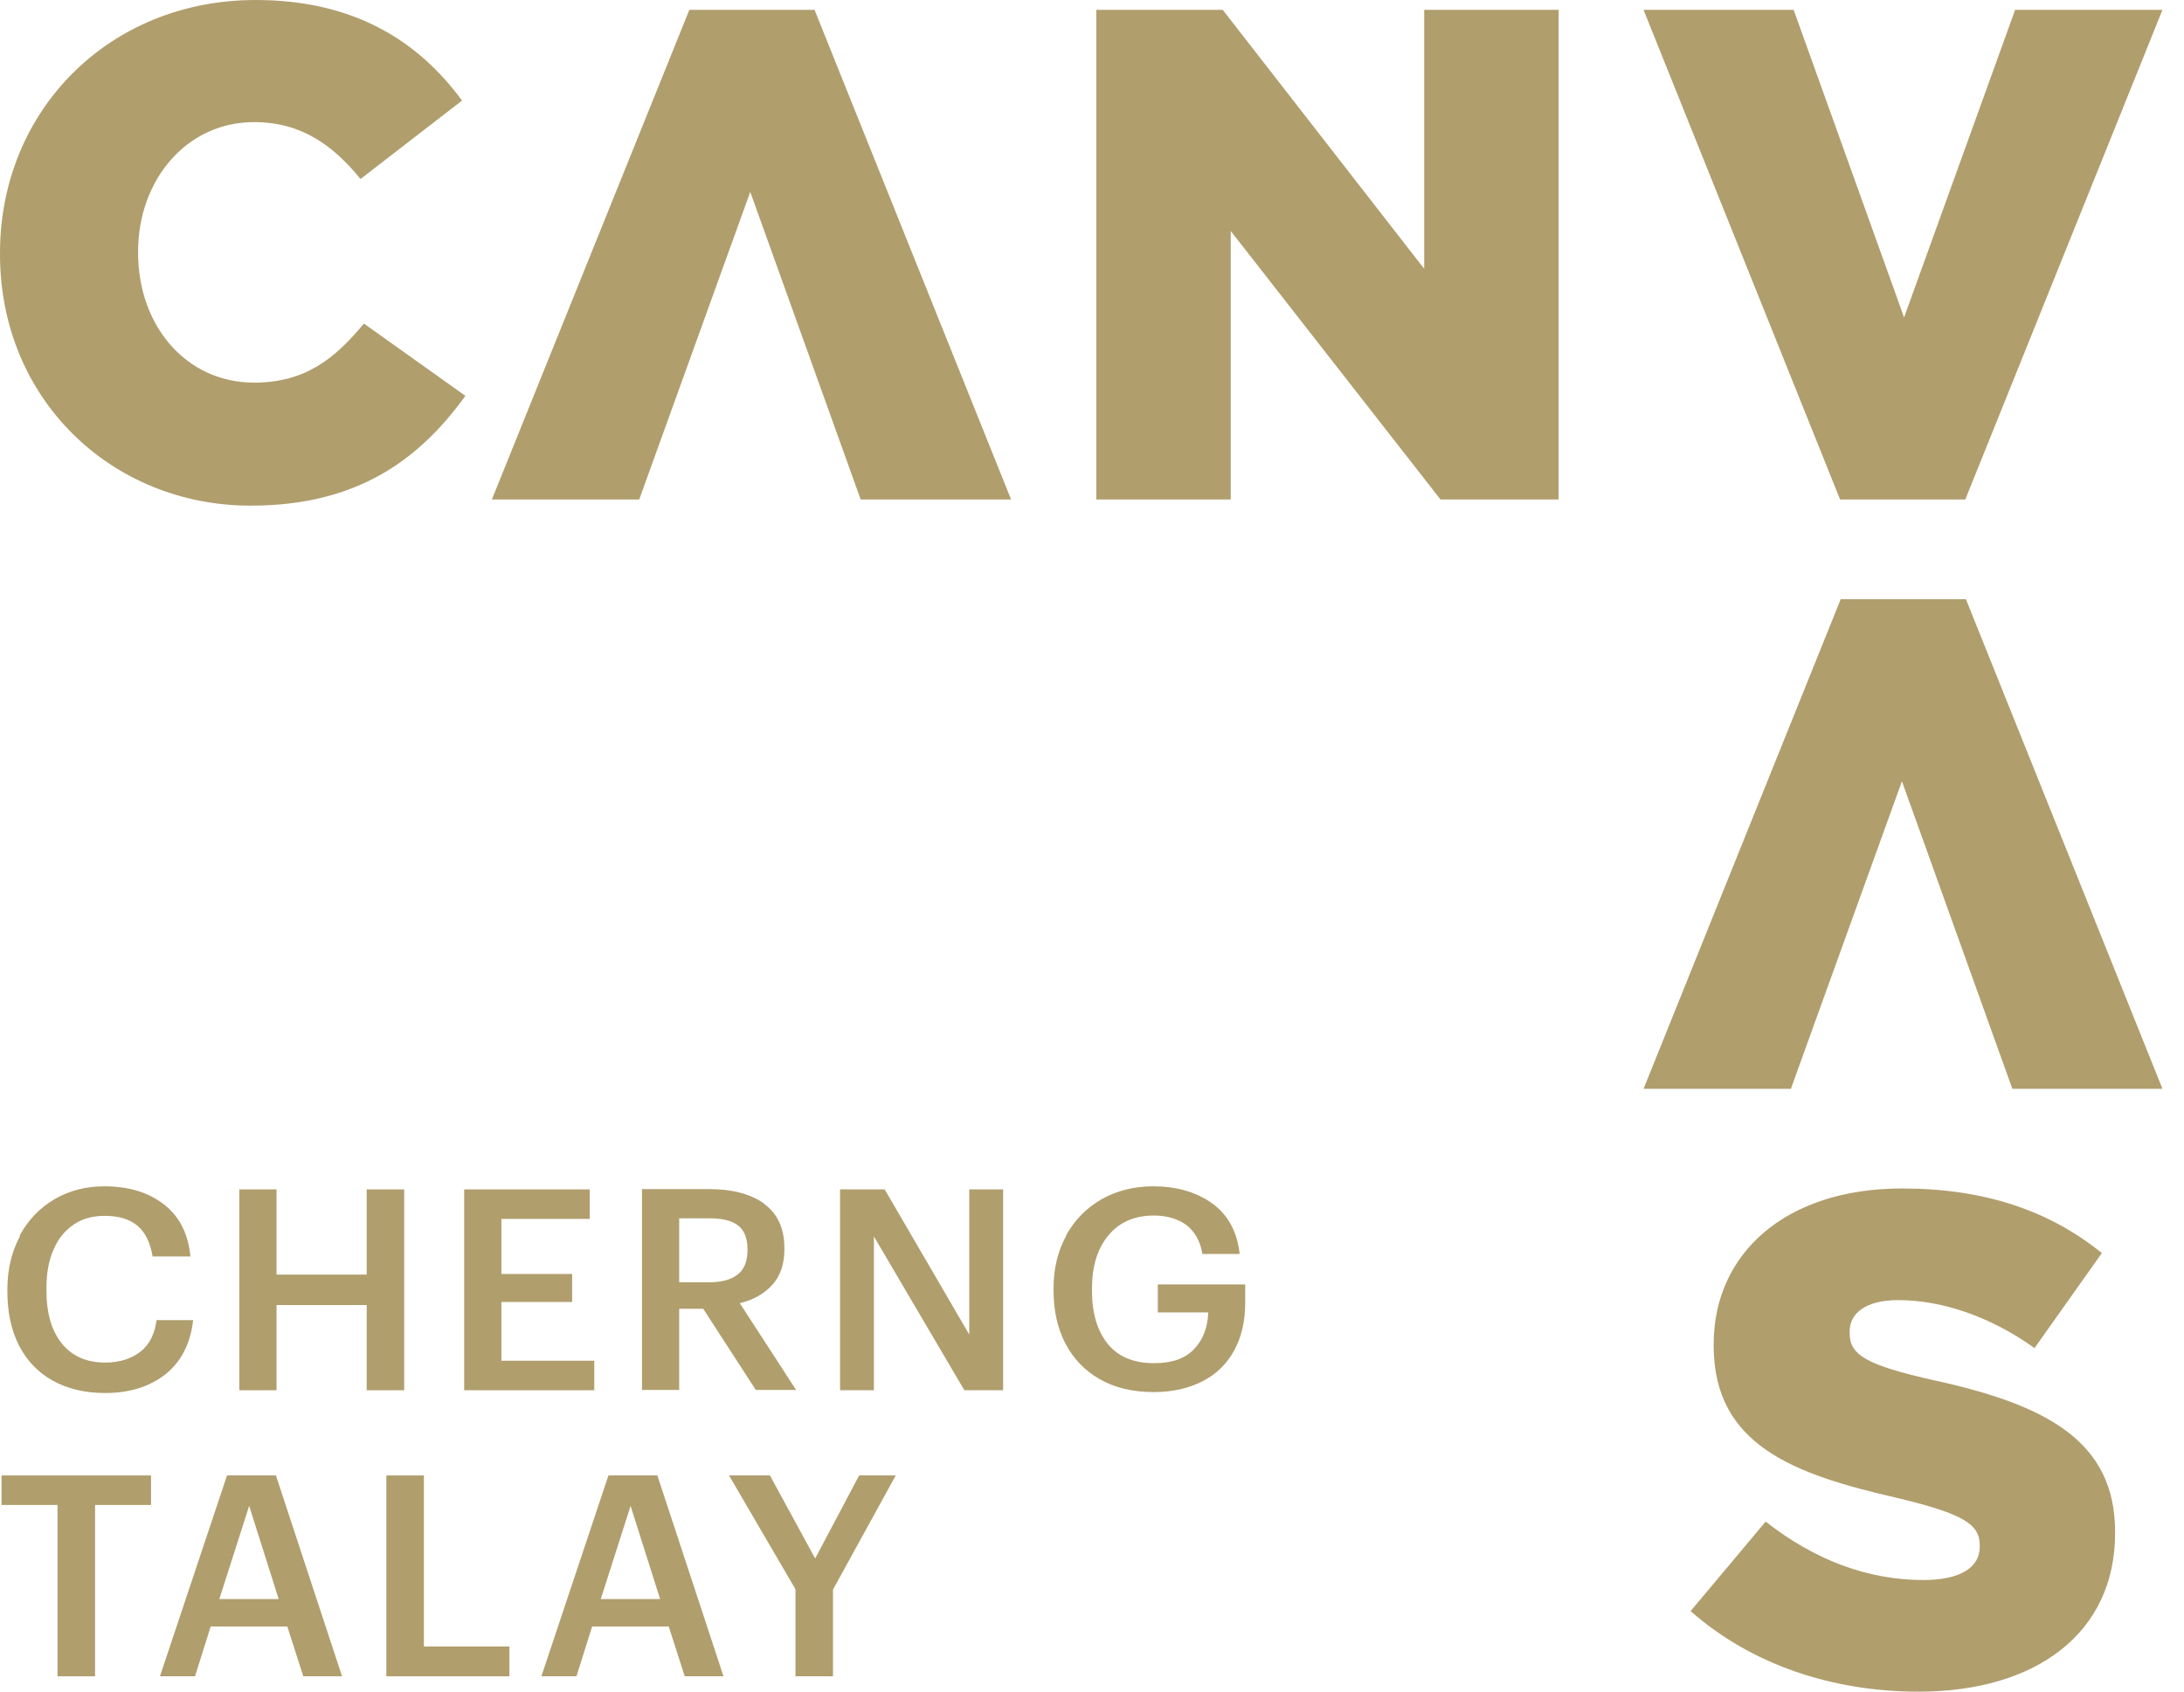
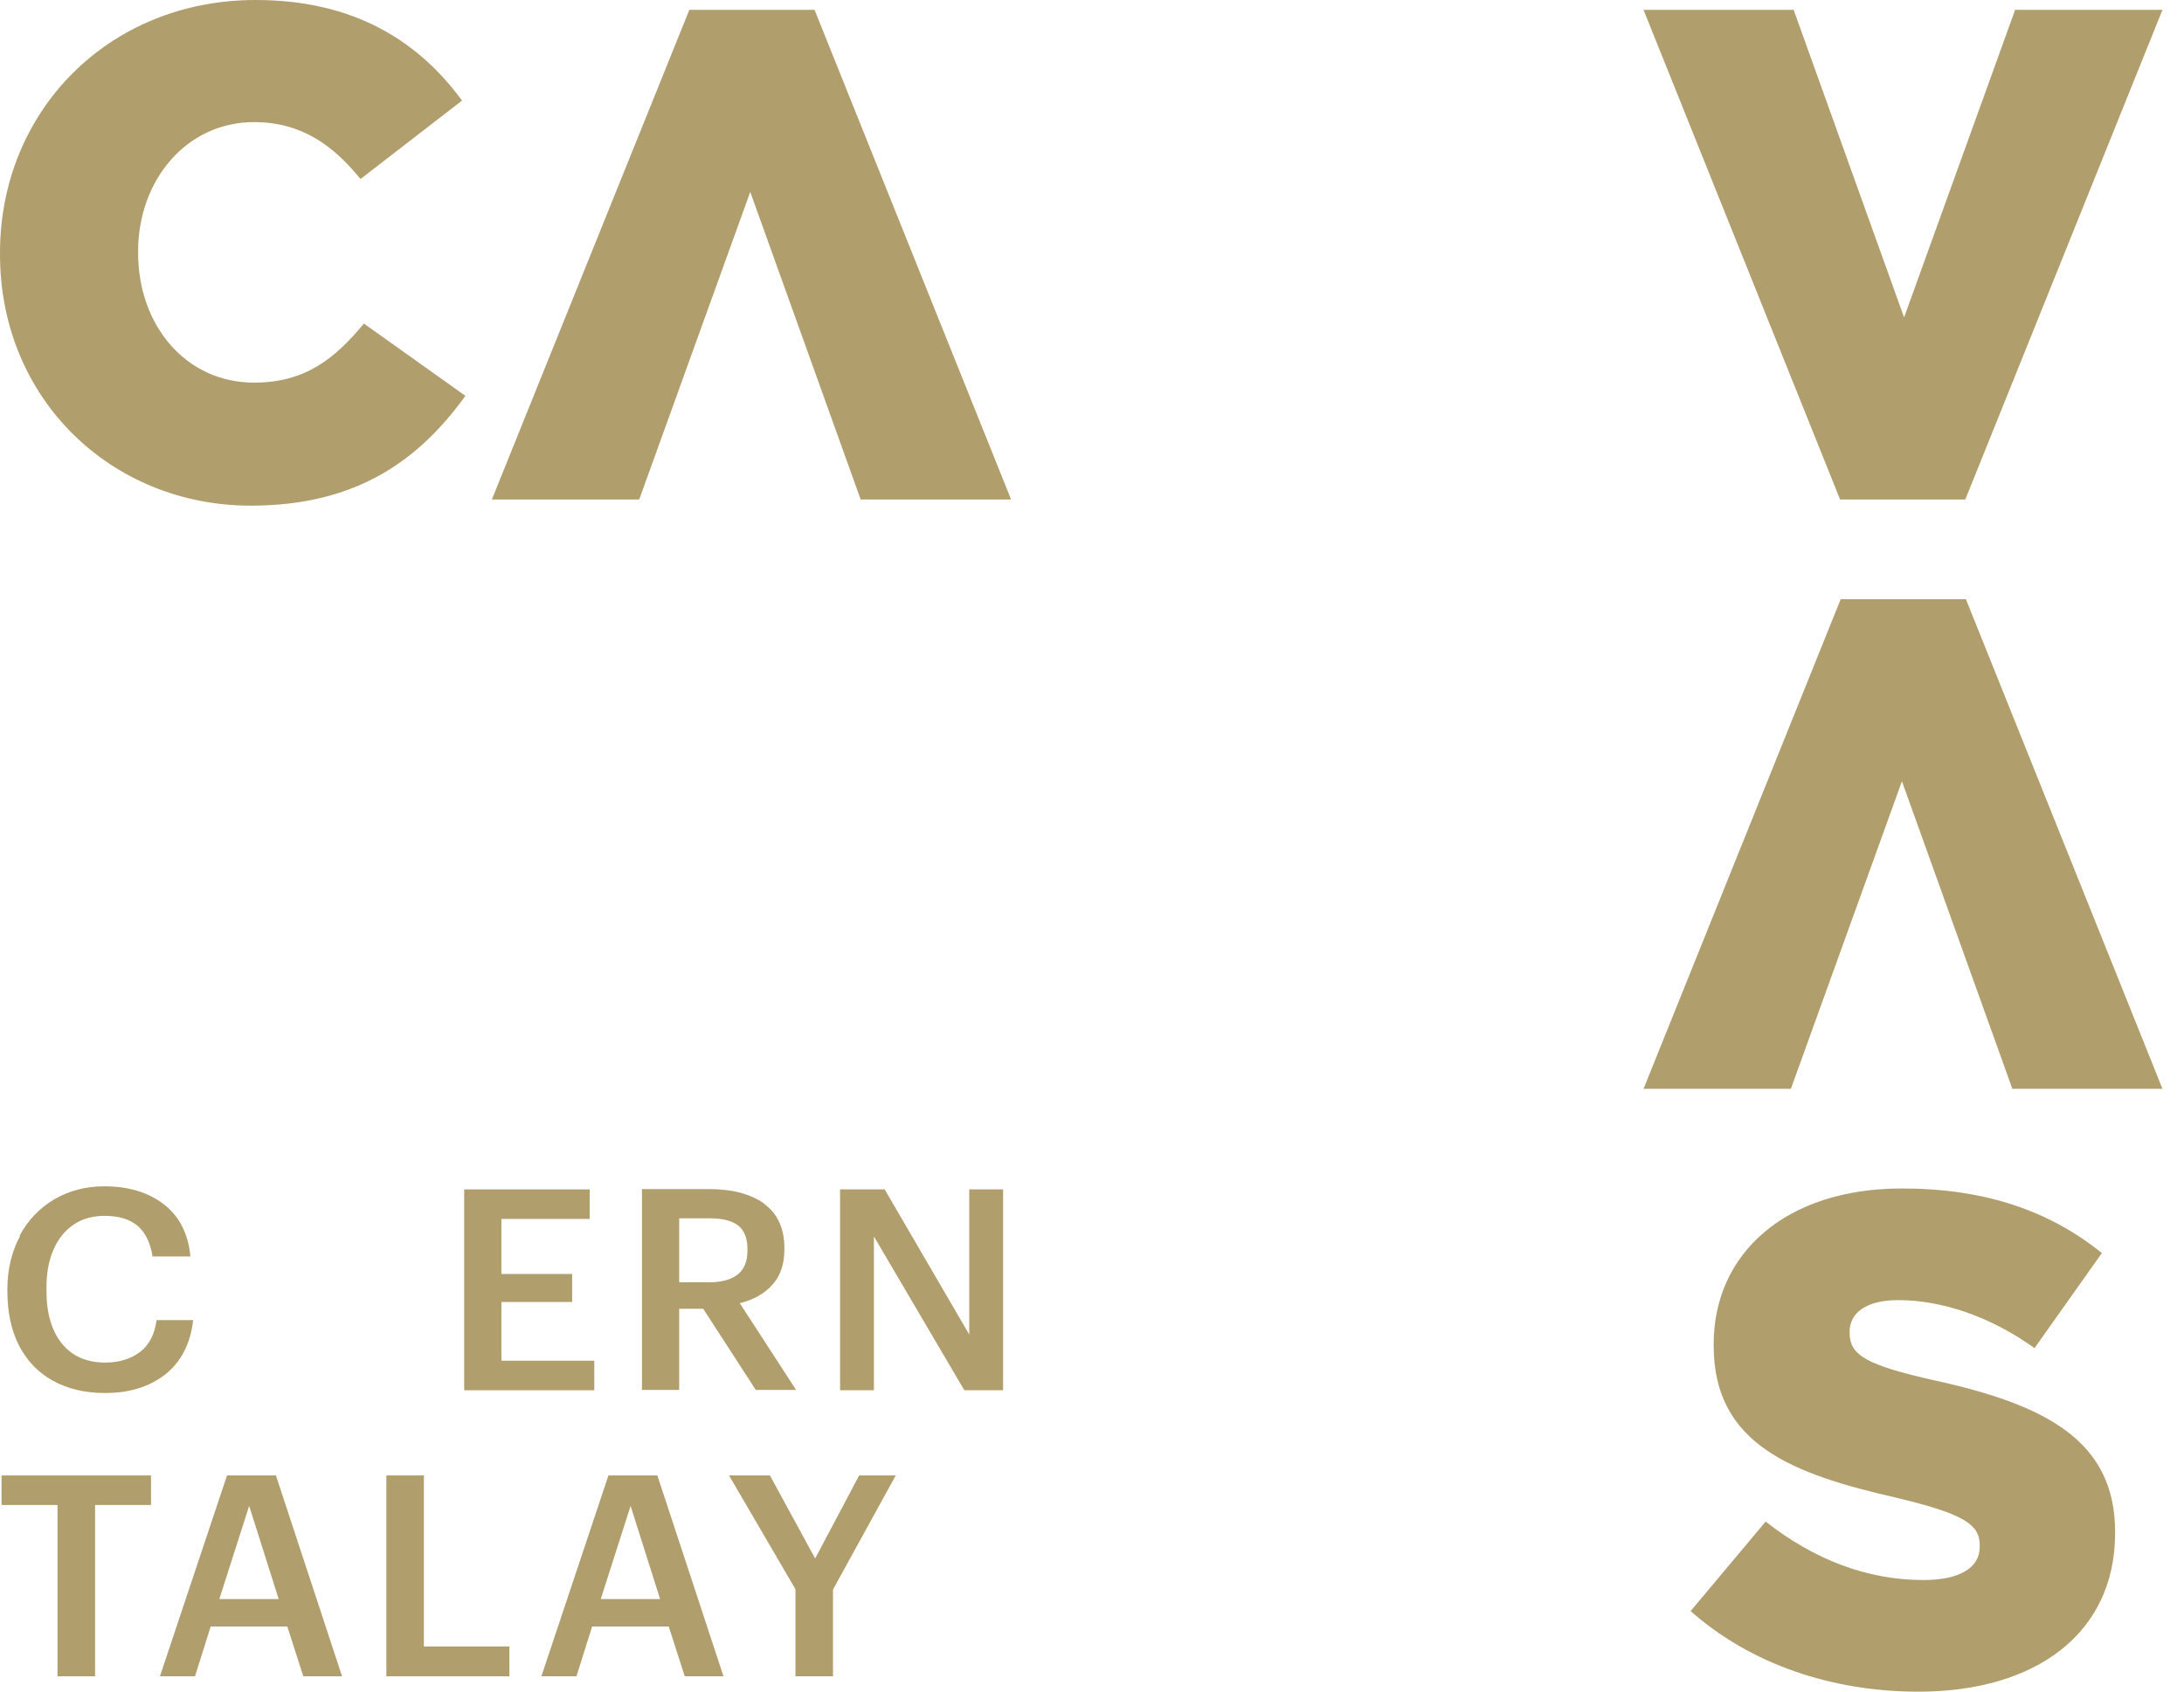
<svg xmlns="http://www.w3.org/2000/svg" width="71" height="55" viewBox="0 0 71 55" fill="none">
  <g clip-path="url(#clip0_13_2)">
    <path d="M0.64 40.17C0.91 39.67 1.29 39.27 1.77 38.99C2.25 38.71 2.79 38.57 3.39 38.57C4.17 38.57 4.81 38.76 5.32 39.15C5.83 39.54 6.12 40.11 6.19 40.85H4.96C4.89 40.41 4.73 40.08 4.48 39.86C4.22 39.64 3.87 39.53 3.4 39.53C3.02 39.53 2.68 39.62 2.4 39.81C2.12 40 1.89 40.27 1.74 40.63C1.58 40.99 1.51 41.4 1.51 41.89V41.96C1.51 42.7 1.68 43.27 2.01 43.68C2.34 44.09 2.81 44.3 3.42 44.3C3.88 44.3 4.26 44.18 4.56 43.95C4.86 43.72 5.03 43.37 5.09 42.92H6.28C6.19 43.69 5.89 44.27 5.38 44.68C4.87 45.08 4.22 45.29 3.42 45.29C2.75 45.29 2.18 45.15 1.7 44.88C1.22 44.61 0.86 44.22 0.61 43.73C0.36 43.23 0.24 42.65 0.24 41.98V41.91C0.24 41.27 0.38 40.69 0.65 40.19L0.64 40.17Z" fill="#B09E6D" />
-     <path d="M8.99 38.67V41.44H11.92V38.67H13.14V45.2H11.92V42.43H8.99V45.2H7.78V38.67H8.99Z" fill="#B09E6D" />
    <path d="M19.17 38.67V39.63H16.3V41.42H18.6V42.33H16.3V44.24H19.32V45.2H15.09V38.67H19.17Z" fill="#B09E6D" />
    <path d="M24.84 39.14C25.28 39.46 25.5 39.94 25.5 40.58V40.62C25.5 41.1 25.37 41.48 25.11 41.77C24.85 42.06 24.5 42.26 24.05 42.37L25.88 45.19H24.57L22.86 42.55H22.08V45.19H20.87V38.66H23.06C23.81 38.66 24.4 38.82 24.84 39.13V39.14ZM23.99 41.43C24.2 41.26 24.3 41 24.3 40.65V40.61C24.3 40.25 24.19 39.99 23.99 39.84C23.78 39.68 23.47 39.61 23.06 39.61H22.08V41.69H23.06C23.47 41.69 23.78 41.6 23.99 41.43Z" fill="#B09E6D" />
    <path d="M28.76 38.67L31.51 43.39V38.67H32.61V45.2H31.35L28.41 40.2V45.2H27.31V38.67H28.76Z" fill="#B09E6D" />
-     <path d="M34.65 40.18C34.93 39.67 35.31 39.28 35.81 38.99C36.31 38.71 36.87 38.57 37.49 38.57C38.24 38.57 38.88 38.75 39.4 39.12C39.92 39.49 40.22 40.04 40.3 40.77H39.09C39.02 40.35 38.84 40.04 38.57 39.83C38.3 39.63 37.94 39.52 37.51 39.52C36.88 39.52 36.38 39.74 36.03 40.17C35.67 40.6 35.5 41.18 35.5 41.9V41.97C35.5 42.69 35.67 43.27 36.01 43.69C36.35 44.11 36.85 44.32 37.52 44.32C38.1 44.32 38.53 44.17 38.82 43.86C39.11 43.56 39.26 43.16 39.28 42.67H37.64V41.76H40.48V42.36C40.48 42.96 40.36 43.47 40.12 43.91C39.88 44.35 39.54 44.68 39.09 44.91C38.64 45.14 38.11 45.26 37.51 45.26C36.83 45.26 36.24 45.12 35.75 44.84C35.26 44.56 34.89 44.17 34.63 43.67C34.37 43.17 34.25 42.59 34.25 41.95V41.88C34.25 41.24 34.39 40.67 34.67 40.16L34.65 40.18Z" fill="#B09E6D" />
    <path d="M0.05 48.93V47.97H4.91V48.93H3.09V54.5H1.87V48.93H0.05Z" fill="#B09E6D" />
    <path d="M7.38 47.97H8.97L11.12 54.5H9.86L9.34 52.88H6.85L6.34 54.5H5.2L7.38 47.97ZM9.06 51.99L8.1 48.96L7.13 51.99H9.06Z" fill="#B09E6D" />
    <path d="M13.78 47.97V53.53H16.56V54.5H12.56V47.97H13.77H13.78Z" fill="#B09E6D" />
    <path d="M19.78 47.97H21.37L23.52 54.5H22.26L21.74 52.88H19.25L18.74 54.5H17.6L19.78 47.97ZM21.46 51.99L20.5 48.96L19.53 51.99H21.46Z" fill="#B09E6D" />
    <path d="M23.69 47.97H25.03L26.5 50.67L27.93 47.97H29.12L27.08 51.68V54.5H25.86V51.67L23.7 47.97H23.69Z" fill="#B09E6D" />
    <path d="M0 8.27V8.22C0 3.61 3.53 0 8.31 0C11.54 0 13.62 1.36 15.02 3.27L11.72 5.82C10.82 4.71 9.78 3.97 8.26 3.97C6.05 3.97 4.49 5.87 4.49 8.17V8.22C4.49 10.59 6.05 12.44 8.26 12.44C9.91 12.44 10.88 11.67 11.83 10.52L15.13 12.87C13.64 14.93 11.63 16.44 8.15 16.44C3.64 16.44 0 12.99 0 8.27Z" fill="#B09E6D" />
-     <path d="M35.63 0.32H39.75L46.3 8.74V0.32H50.67V16.24H46.83L40.01 7.51V16.24H35.64V0.32H35.63Z" fill="#B09E6D" />
    <path d="M53.43 0.32H58.31L61.9 10.32L65.51 0.32H70.3L63.89 16.24H59.82L53.43 0.32Z" fill="#B09E6D" />
    <path d="M70.3 35.4H65.42L61.83 25.4L58.22 35.4H53.43L59.84 19.48H63.91L70.3 35.4Z" fill="#B09E6D" />
    <path d="M32.86 16.24H27.98L24.39 6.24L20.78 16.24H15.99L22.41 0.32H26.48L32.87 16.24H32.86Z" fill="#B09E6D" />
    <path d="M54.96 52.38L57.4 49.47C58.98 50.71 60.7 51.37 62.53 51.37C63.73 51.37 64.36 50.96 64.36 50.29V50.24C64.36 49.56 63.84 49.22 61.67 48.7C58.3 47.93 55.71 46.98 55.71 43.75V43.7C55.71 40.76 58.04 38.64 61.83 38.64C64.52 38.64 66.62 39.36 68.33 40.74L66.14 43.83C64.69 42.79 63.11 42.27 61.71 42.27C60.65 42.27 60.13 42.7 60.13 43.29V43.34C60.13 44.06 60.67 44.38 62.89 44.88C66.5 45.67 68.76 46.84 68.76 49.8V49.85C68.76 53.08 66.21 55 62.37 55C59.57 55 56.93 54.12 54.96 52.38Z" fill="#B09E6D" />
  </g>
  <defs>
    <clipPath id="clip0_13_2">
      <rect width="70.3" height="55" fill="white" />
    </clipPath>
  </defs>
</svg>